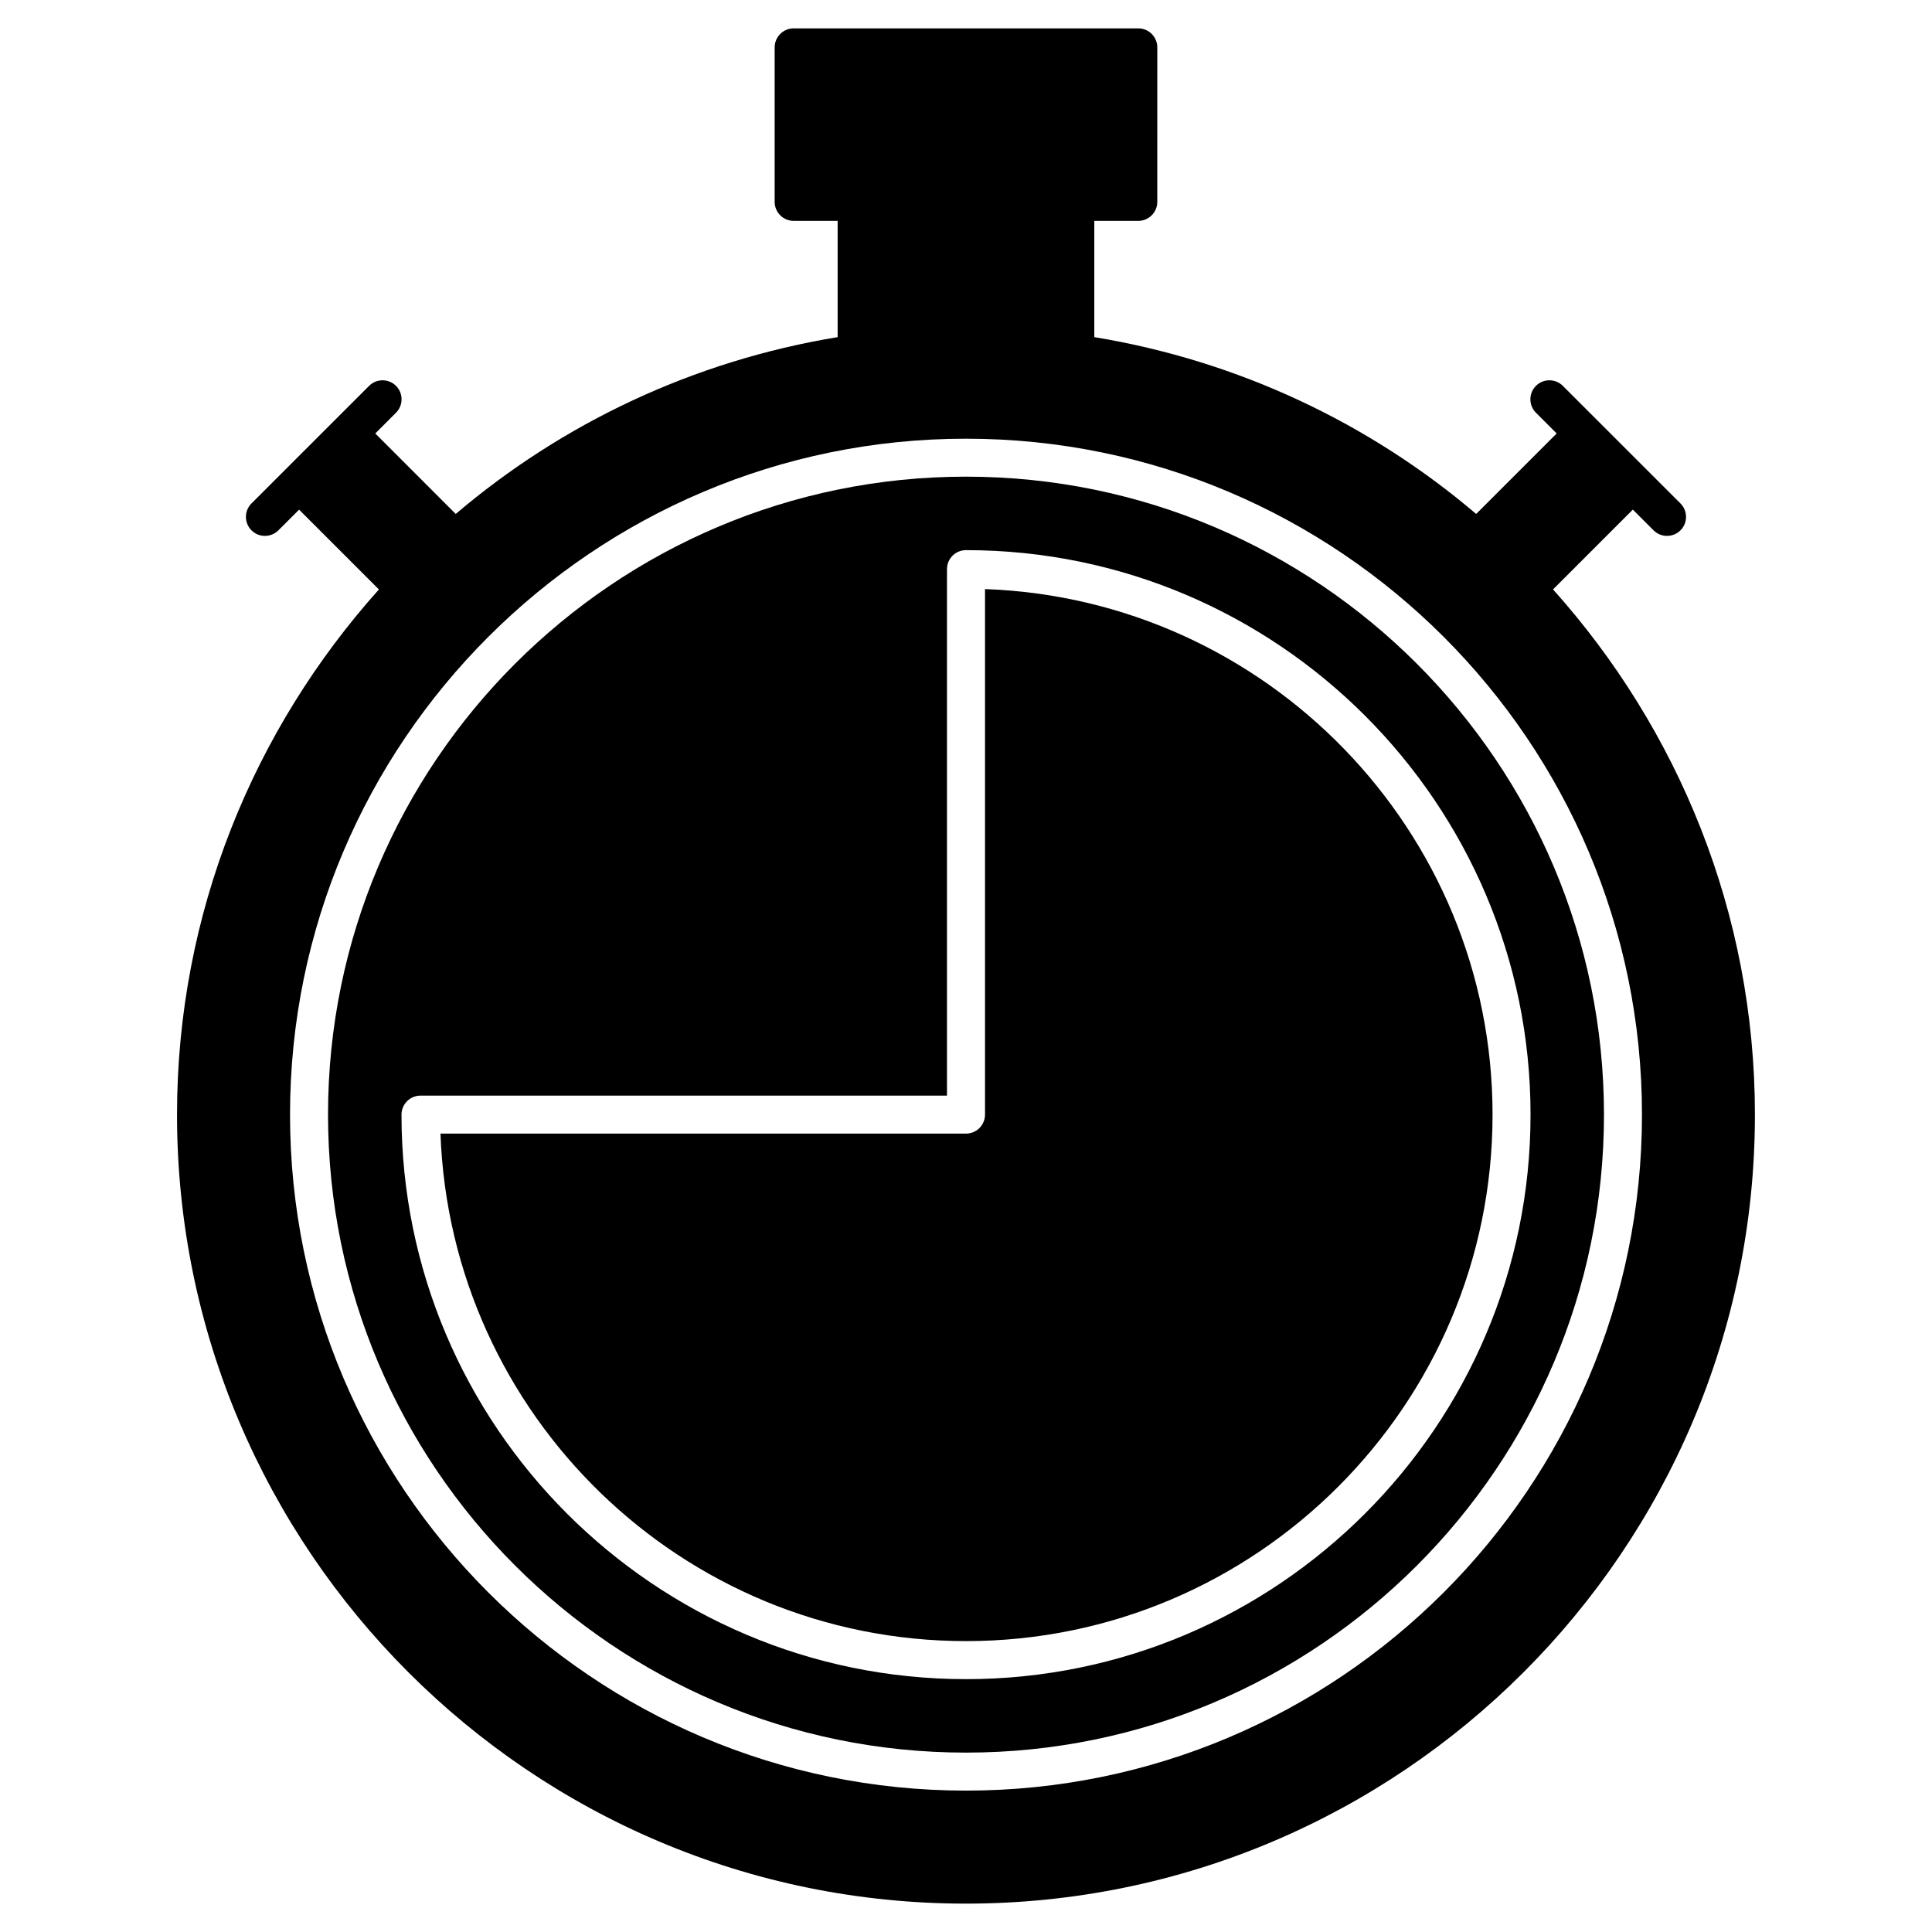
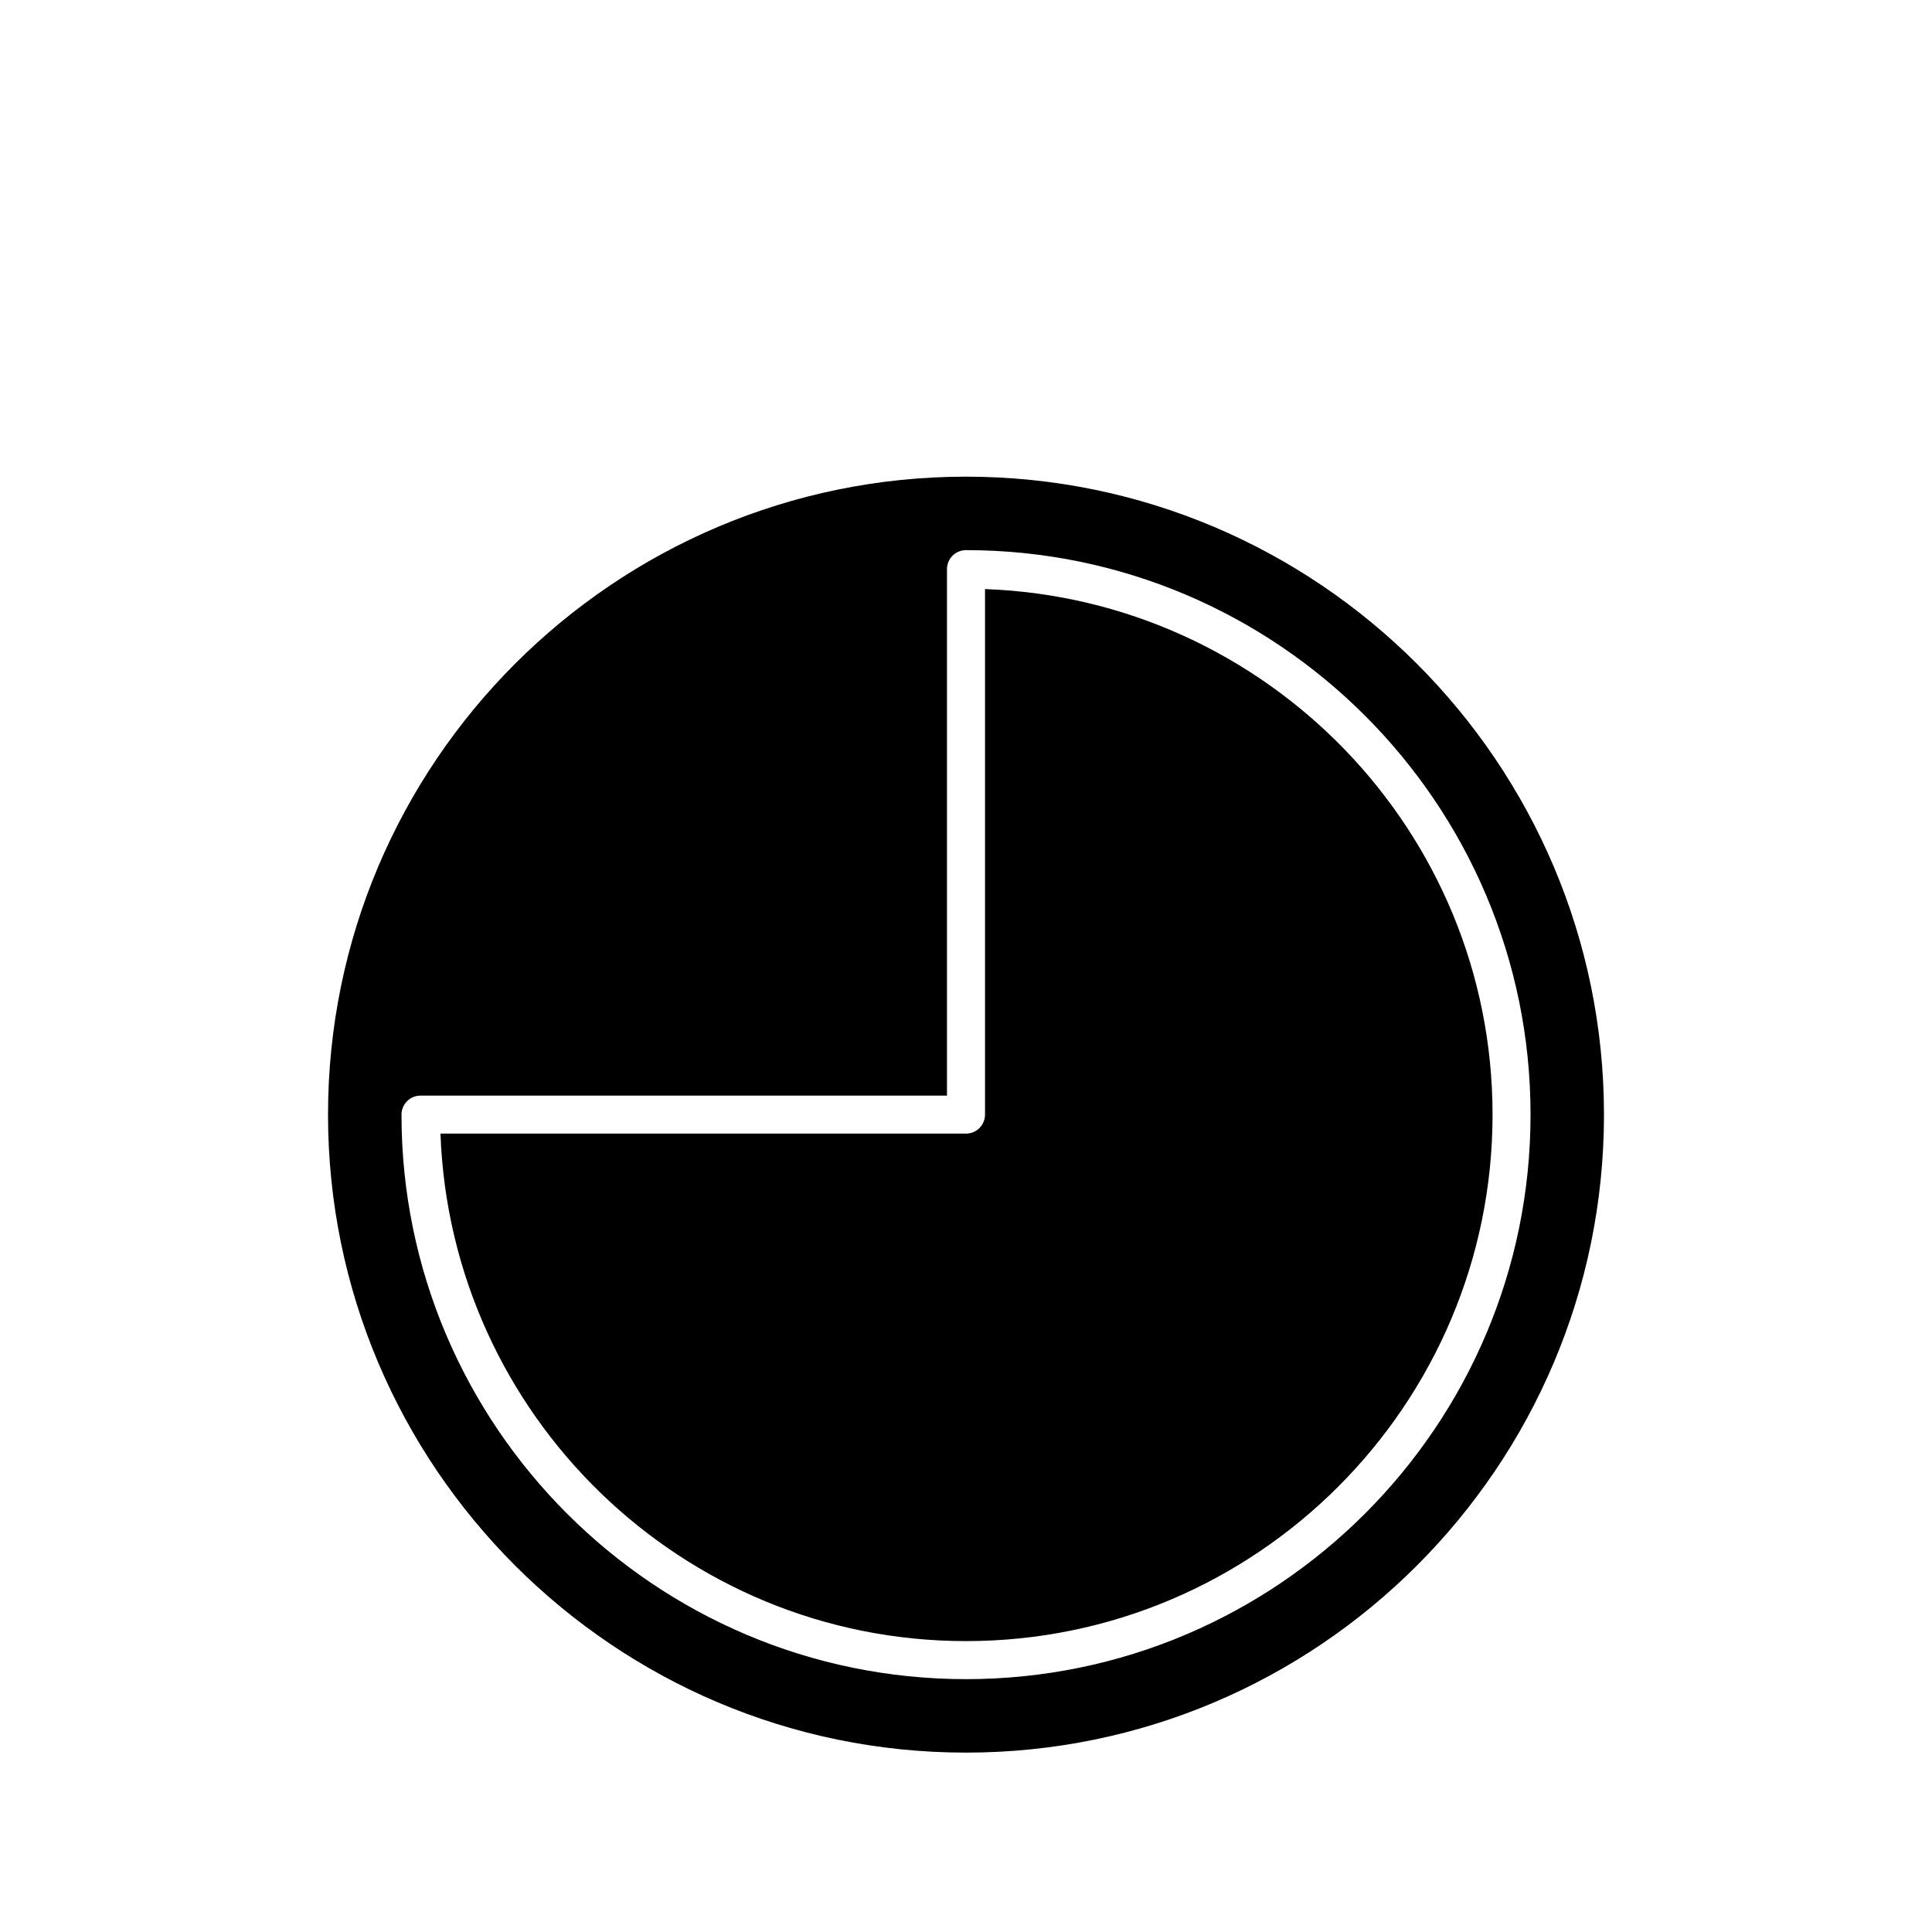
<svg xmlns="http://www.w3.org/2000/svg" fill="#000000" width="800px" height="800px" version="1.1" viewBox="144 144 512 512">
  <g>
    <path d="m405.04 300.11v139.27c0 2.781-2.258 5.039-5.039 5.039h-139.27c2.68 74.582 64.035 134.49 139.27 134.49 76.941 0 139.54-62.594 139.54-139.52 0-75.234-59.906-136.59-134.5-139.28z" />
    <path d="m400 270.32c-93.227 0-169.07 75.844-169.07 169.07 0 93.223 75.844 169.07 169.07 169.07s169.07-75.832 169.07-169.06c-0.004-93.223-75.848-169.08-169.07-169.08zm0 318.67c-82.492 0-149.6-67.109-149.6-149.6 0-2.781 2.258-5.039 5.039-5.039h139.52v-139.52c0-2.781 2.258-5.039 5.039-5.039 82.504 0 149.61 67.117 149.61 149.6s-67.105 149.6-149.61 149.6z" />
-     <path d="m555.57 300.2 21.148-21.148 5.492 5.492c0.988 0.988 2.277 1.473 3.566 1.473s2.578-0.492 3.566-1.473c1.965-1.965 1.965-5.16 0-7.125l-31.176-31.164c-1.965-1.965-5.16-1.965-7.125 0-1.965 1.965-1.965 5.16 0 7.125l5.492 5.492-21.332 21.332c-28.273-24.051-63.008-40.578-101.2-46.863v-30.805h11.648c2.781 0 5.039-2.258 5.039-5.039l0.004-40.941c0-2.781-2.258-5.039-5.039-5.039h-91.32c-2.781 0-5.039 2.258-5.039 5.039v40.941c0 2.781 2.258 5.039 5.039 5.039h11.648v30.805c-38.199 6.289-72.93 22.812-101.21 46.863l-21.32-21.332 5.492-5.492c1.965-1.965 1.965-5.16 0-7.125-1.965-1.965-5.16-1.965-7.125 0l-31.176 31.164c-1.965 1.965-1.965 5.16 0 7.125 0.988 0.988 2.277 1.473 3.566 1.473 1.289 0 2.578-0.492 3.566-1.473l5.492-5.481 21.148 21.148c-33.152 37.012-53.504 85.707-53.504 139.18 0 115.29 93.789 209.09 209.07 209.09 115.29 0 209.09-93.801 209.09-209.09-0.008-53.488-20.359-102.18-53.512-139.2zm-155.57 318.33c-98.785 0-179.14-80.367-179.14-179.13 0-98.777 80.367-179.14 179.14-179.14s179.14 80.367 179.14 179.14c0 98.766-80.359 179.13-179.14 179.13z" />
  </g>
</svg>